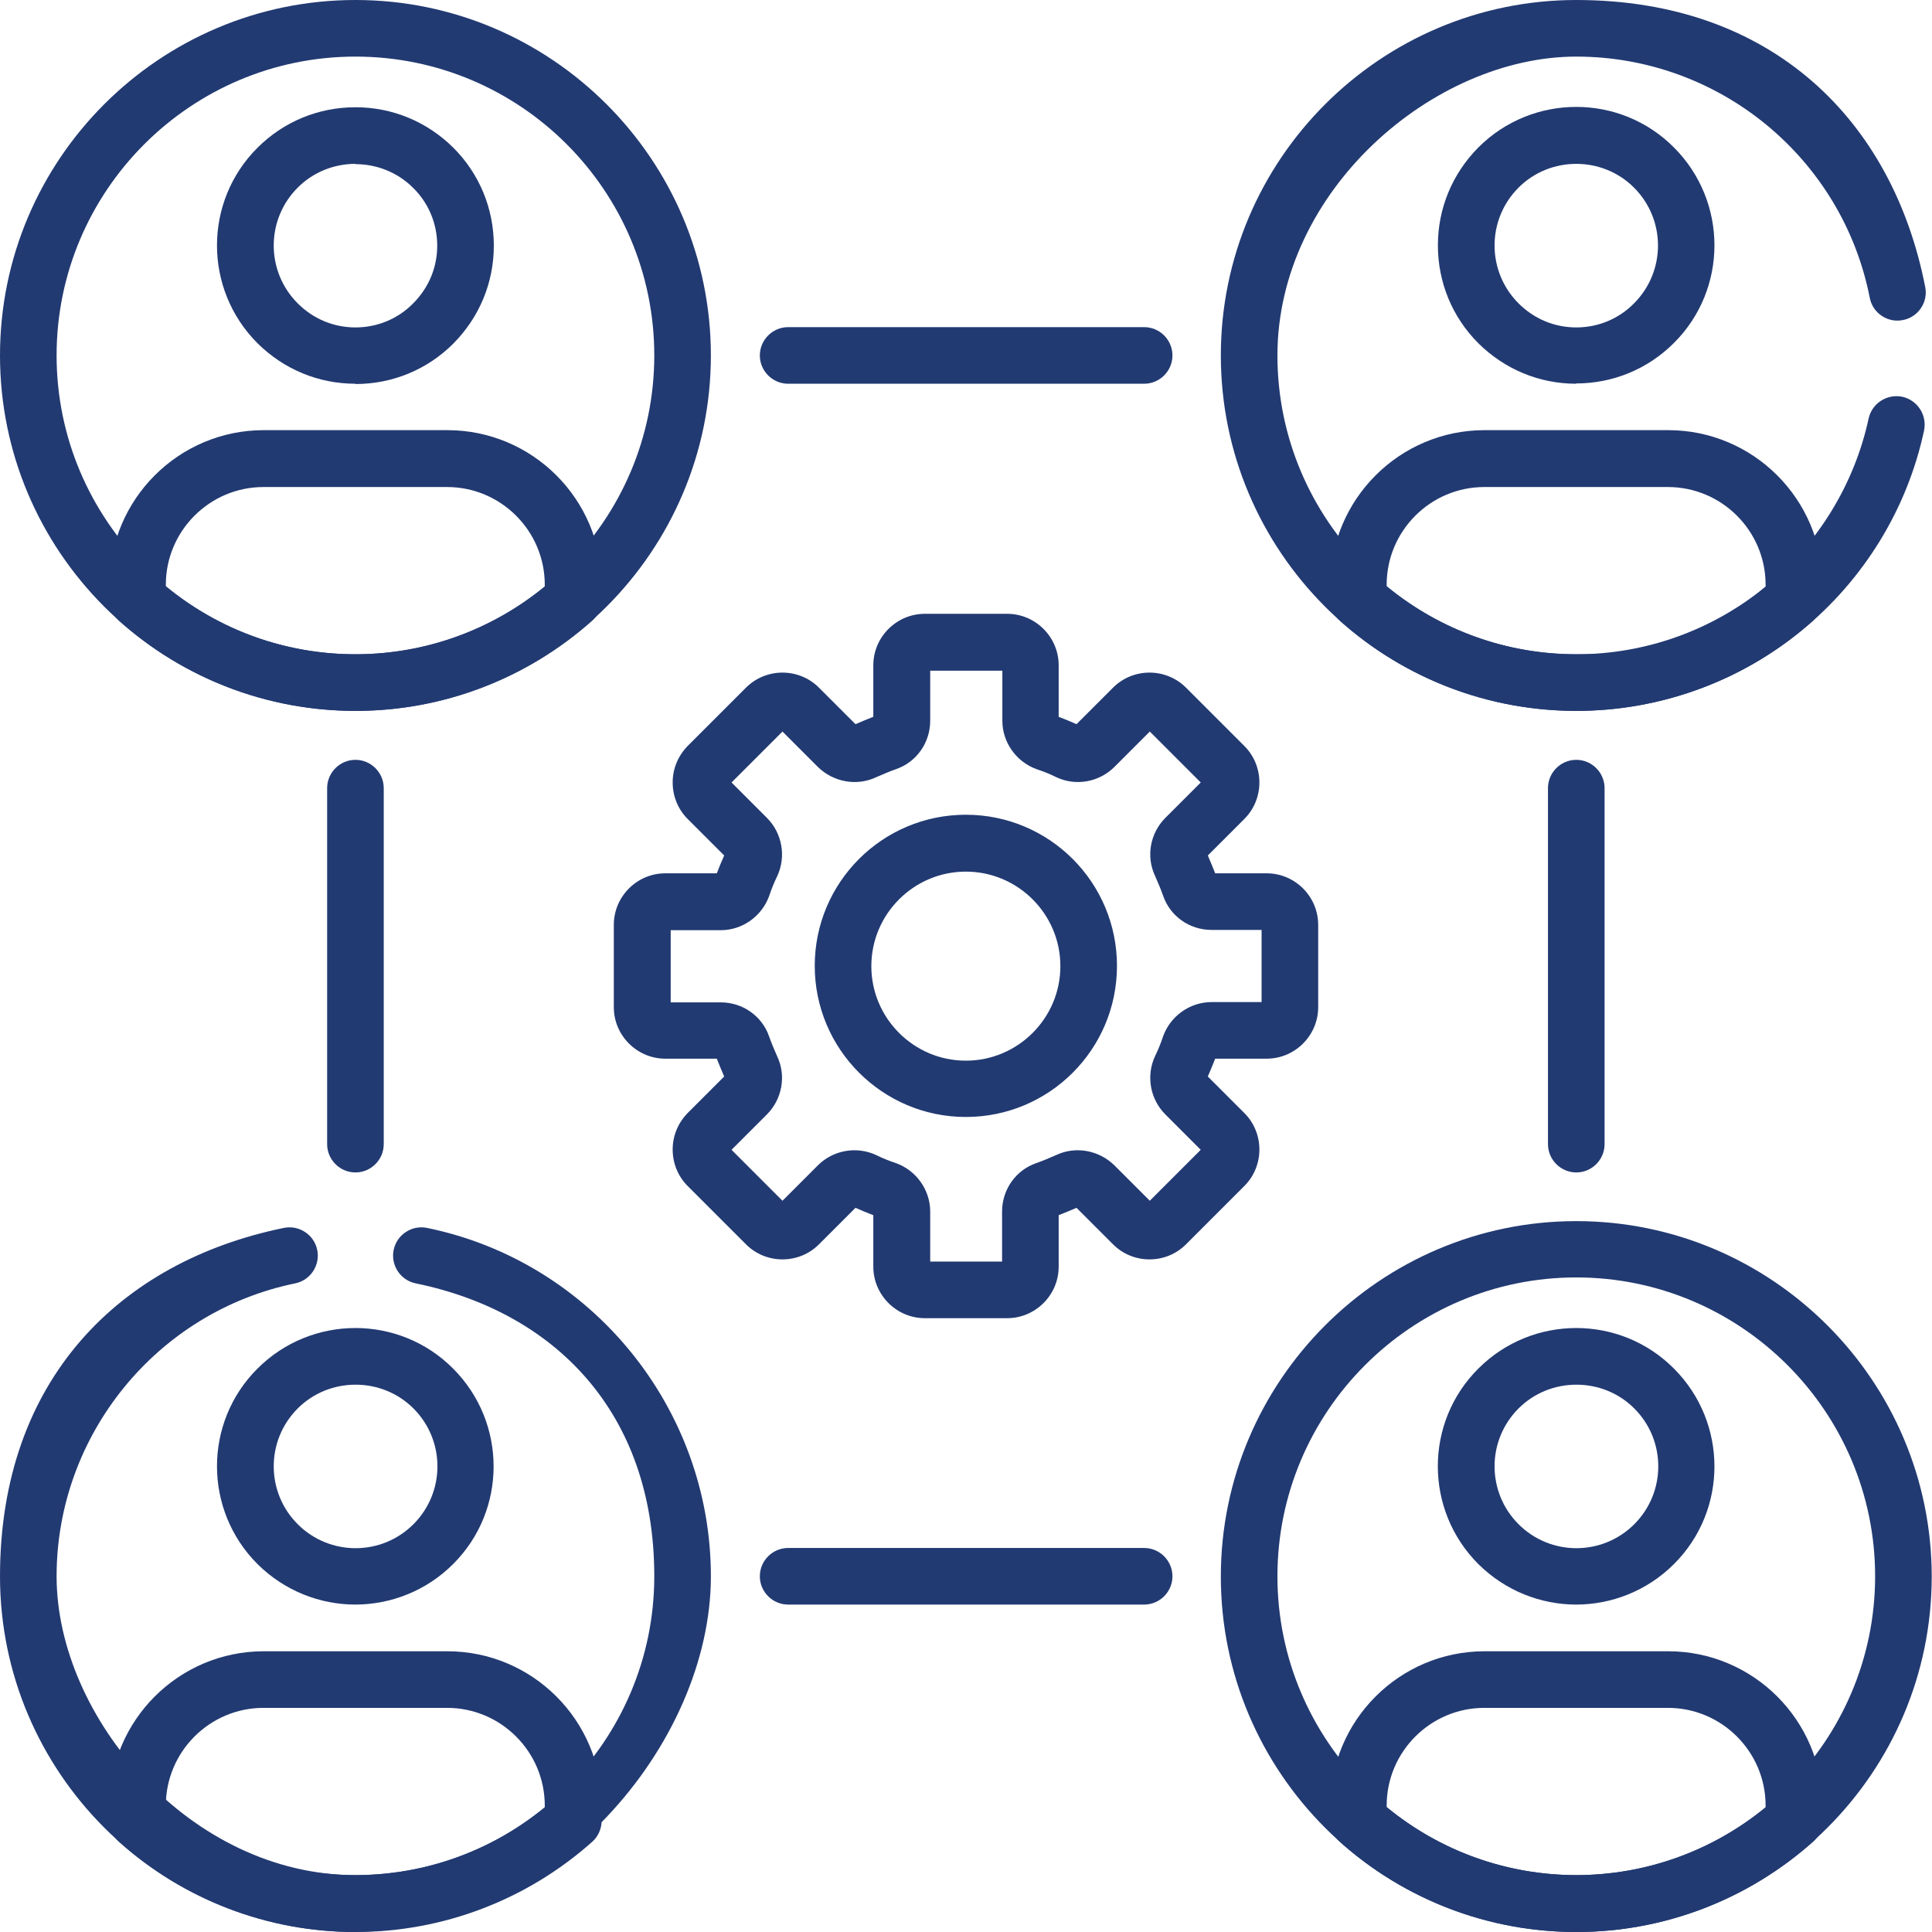
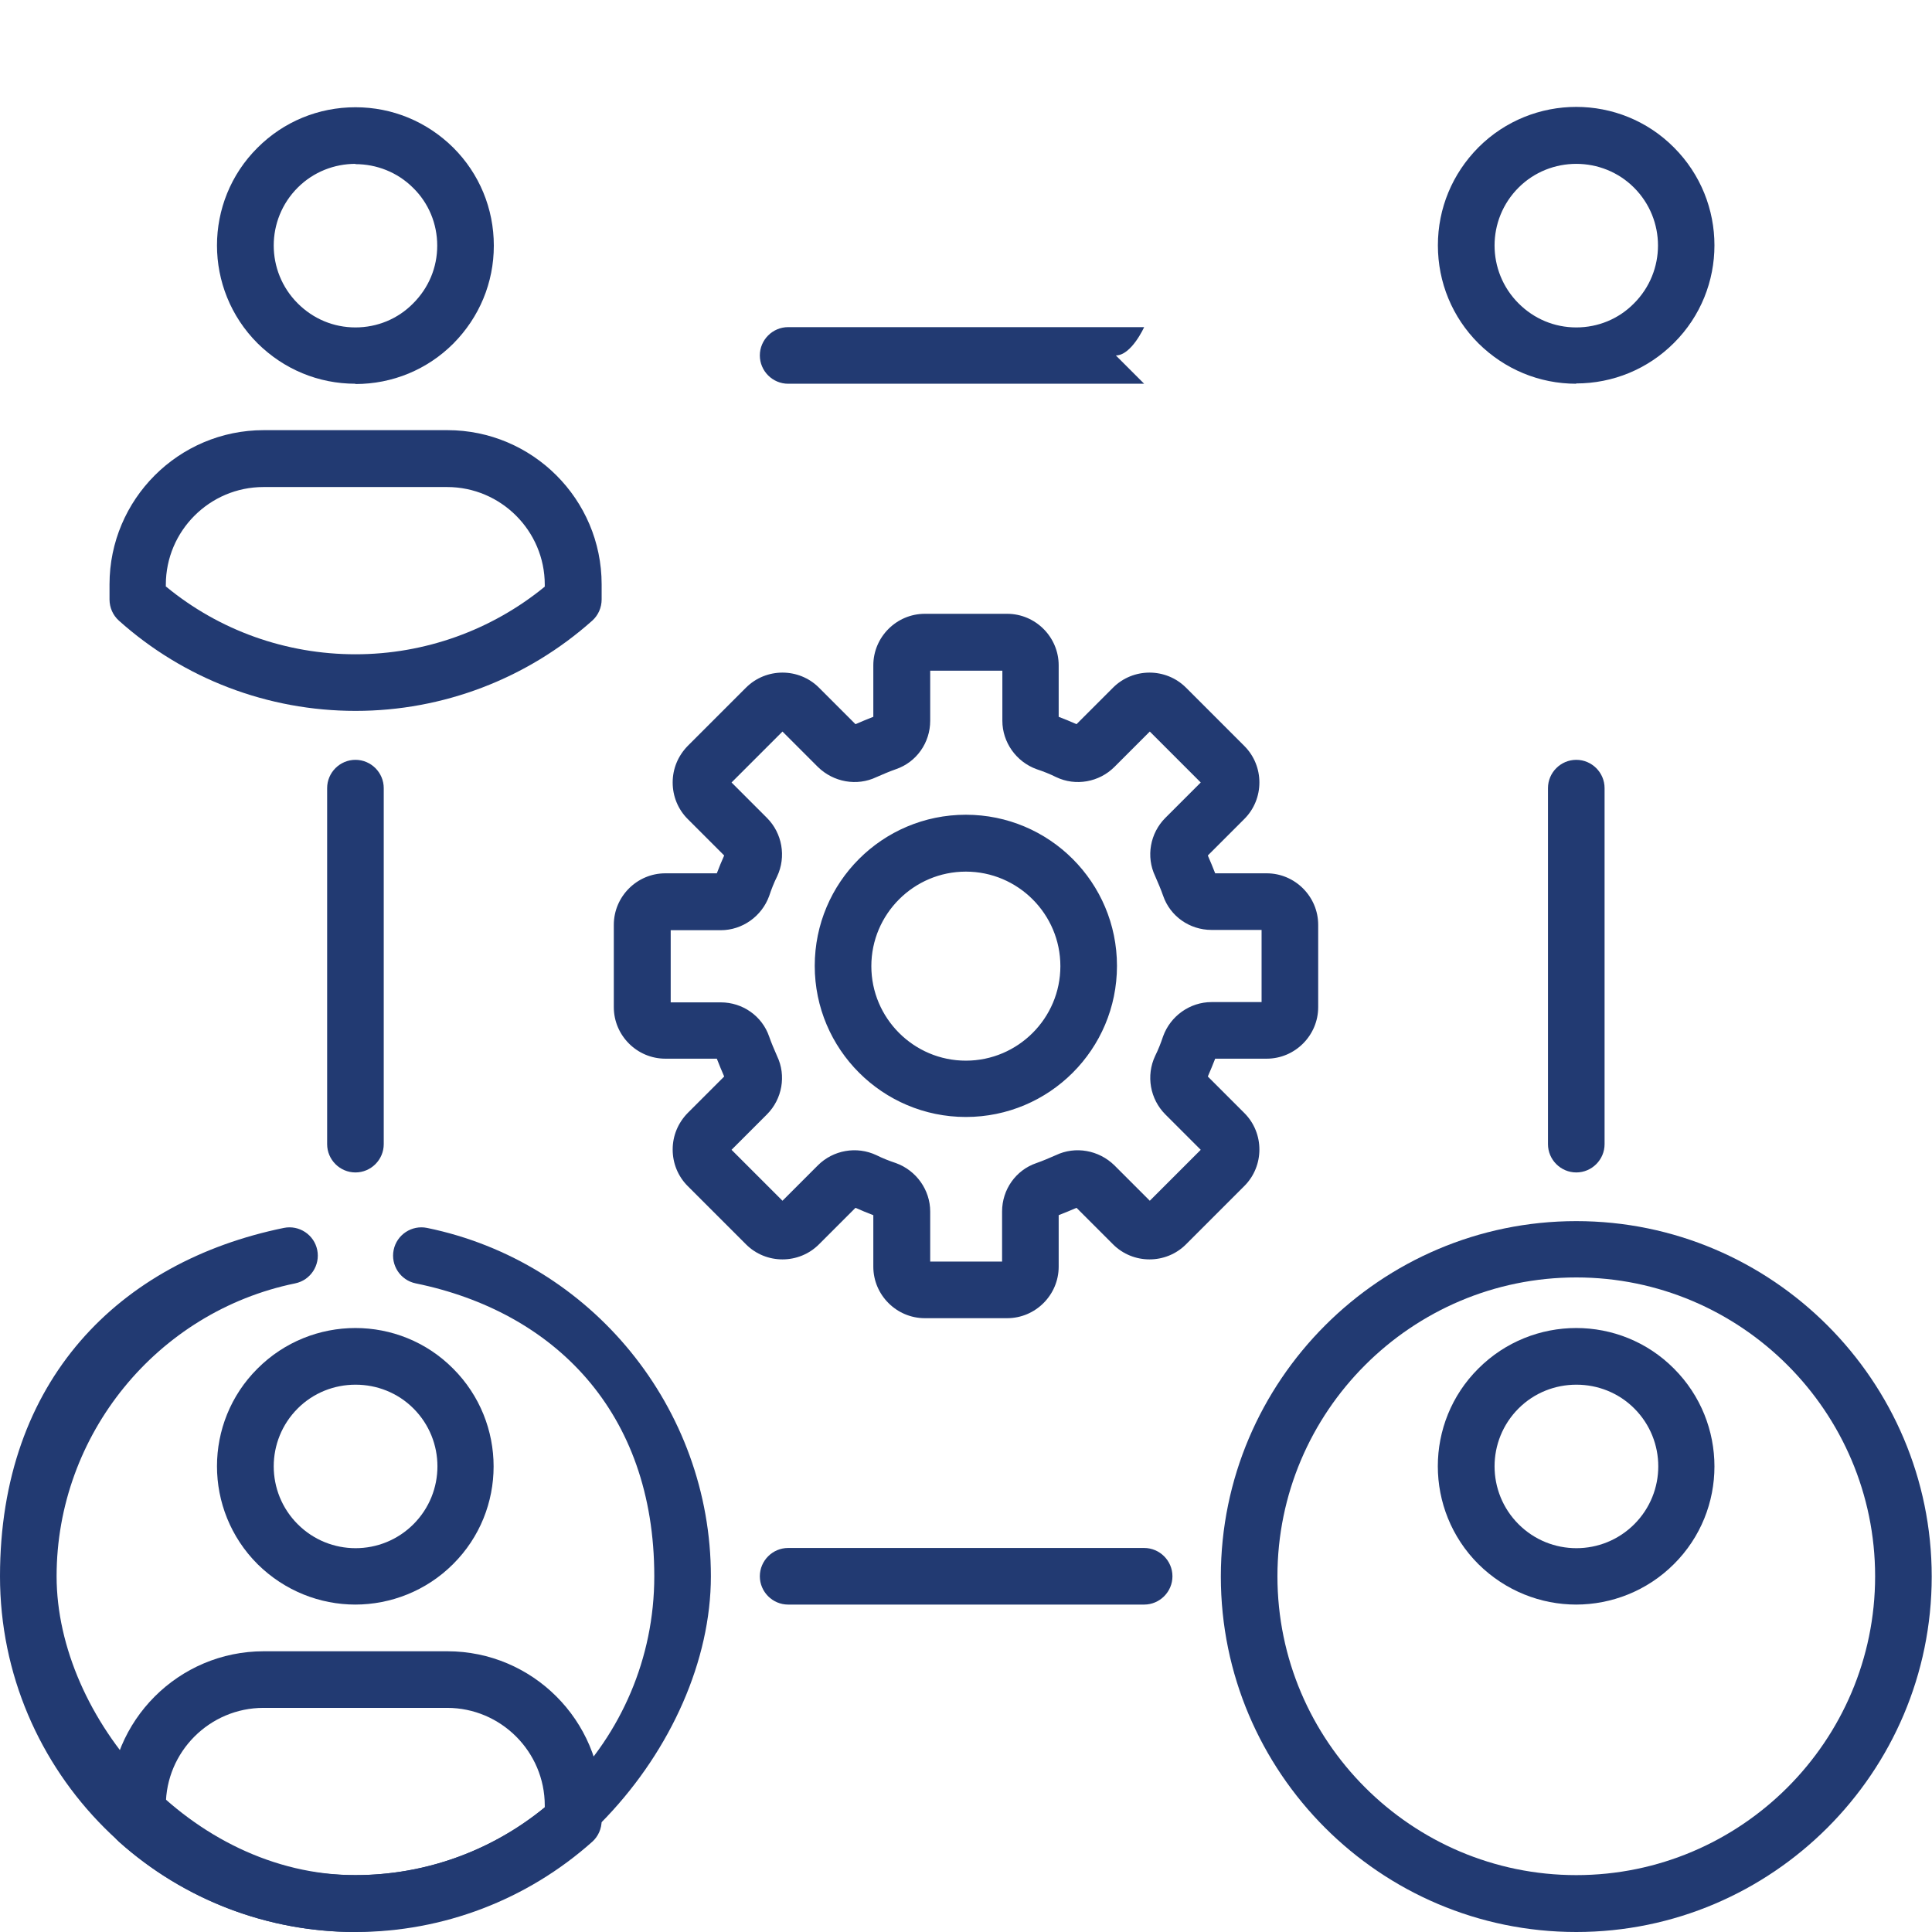
<svg xmlns="http://www.w3.org/2000/svg" id="svg2745" version="1.1" viewBox="0 0 682.7 682.7">
  <defs>
    <style>
      .cls-1 {
        fill: #223a72;
        stroke-width: 0px;
      }
    </style>
  </defs>
  <g id="g2751">
    <g id="g2753">
      <g id="g2755">
        <g id="g2761">
          <g id="path2763">
            <path class="cls-1" d="M355.9,465.8h-29.1c-10,0-18.2-8.2-18.2-18.2v-18.2c-2.1-.8-4.3-1.7-6.3-2.6l-12.9,12.9c-7.1,7.1-18.7,7.1-25.8,0l-20.6-20.6c-3.4-3.4-5.3-8-5.3-12.9,0-4.9,1.9-9.4,5.3-12.9l12.9-12.9c-.9-2.1-1.8-4.2-2.6-6.3h-18.2c-10,0-18.2-8.2-18.2-18.2v-29.1c0-10,8.2-18.2,18.2-18.2h18.2c.8-2.1,1.7-4.3,2.6-6.3l-12.9-12.9c-3.4-3.4-5.3-8-5.3-12.9,0-4.9,1.9-9.4,5.3-12.9l20.6-20.6c7.1-7.1,18.7-7.1,25.8,0l12.9,12.9c2.1-.9,4.2-1.8,6.3-2.6v-18.2c0-10,8.2-18.2,18.2-18.2h29.1c10,0,18.2,8.2,18.2,18.2v18.2c2.1.8,4.3,1.7,6.3,2.6l12.9-12.9c7.1-7.1,18.7-7.1,25.8,0l20.6,20.6c7.1,7.1,7.1,18.7,0,25.8l-12.9,12.9c.9,2.1,1.8,4.2,2.6,6.3h18.2c10,0,18.2,8.2,18.2,18.2v29.1c0,10-8.2,18.2-18.2,18.2h-18.2c-.8,2.1-1.7,4.2-2.6,6.3l12.9,12.9c7.1,7.1,7.1,18.7,0,25.8l-20.6,20.6c-7.1,7.1-18.7,7.1-25.8,0l-12.9-12.9c-2.1.9-4.2,1.8-6.3,2.6v18.2c0,10-8.2,18.2-18.2,18.2ZM328.6,445.8h25.5v-17.7c0-7.7,4.8-14.6,12.1-17.1,2.3-.8,4.6-1.8,6.9-2.8,6.9-3.3,15.2-1.8,20.7,3.6l12.5,12.5,18-18-12.5-12.5c-5.4-5.4-6.9-13.7-3.6-20.7,1.1-2.2,2-4.5,2.8-6.9,2.6-7.2,9.5-12.1,17.1-12.1h17.7v-25.5h-17.7c-7.7,0-14.6-4.8-17.1-12.1-.8-2.3-1.8-4.6-2.8-6.9-3.3-6.9-1.8-15.2,3.6-20.6l12.5-12.5-18-18-12.5,12.5c-5.4,5.4-13.7,6.9-20.6,3.6-2.2-1.1-4.5-2-6.9-2.8-7.2-2.6-12.1-9.5-12.1-17.1v-17.7h-25.5v17.7c0,7.7-4.8,14.6-12.1,17.1-2.3.8-4.6,1.8-6.9,2.8-6.9,3.3-15.2,1.8-20.7-3.6l-12.5-12.5-18,18,12.5,12.5c5.4,5.4,6.9,13.7,3.6,20.7-1.1,2.2-2,4.5-2.8,6.9-2.6,7.2-9.5,12.1-17.1,12.1h-17.7v25.5h17.7c7.7,0,14.6,4.8,17.1,12.1.8,2.3,1.8,4.6,2.8,6.9,3.3,6.9,1.8,15.2-3.6,20.6l-12.5,12.5,18,18,12.5-12.5c5.4-5.4,13.7-6.9,20.7-3.6,2.2,1.1,4.5,2,6.9,2.8,7.2,2.6,12.1,9.5,12.1,17.1v17.7ZM447.6,328.6h0,0ZM341.3,394.7c-29.4,0-53.4-23.9-53.4-53.4s23.9-53.4,53.4-53.4,53.4,23.9,53.4,53.4-23.9,53.4-53.4,53.4ZM341.3,308c-18.4,0-33.4,15-33.4,33.4s15,33.4,33.4,33.4,33.4-15,33.4-33.4-15-33.4-33.4-33.4Z" />
          </g>
        </g>
        <g id="g2765">
          <g id="path2767">
-             <path class="cls-1" d="M125.6,251.2C56.4,251.2,0,194.9,0,125.6S56.4,0,125.6,0s125.6,56.4,125.6,125.6-56.4,125.6-125.6,125.6ZM125.6,20c-58.2,0-105.6,47.4-105.6,105.6s47.4,105.6,105.6,105.6,105.6-47.4,105.6-105.6S183.9,20,125.6,20Z" />
-           </g>
+             </g>
        </g>
        <g id="g2769">
          <g id="path2771">
            <path class="cls-1" d="M557,682.7c-69.3,0-125.6-56.4-125.6-125.6s56.4-125.6,125.6-125.6,125.6,56.4,125.6,125.6-56.4,125.6-125.6,125.6ZM557,451.4c-58.2,0-105.6,47.4-105.6,105.6s47.4,105.6,105.6,105.6,105.6-47.4,105.6-105.6-47.4-105.6-105.6-105.6Z" />
          </g>
        </g>
        <g id="g2773">
          <g id="path2775">
            <path class="cls-1" d="M125.6,135.6c-13.1,0-25.3-5.1-34.6-14.3-19.1-19.1-19.1-50.1,0-69.1,9.2-9.2,21.5-14.3,34.6-14.3s25.3,5.1,34.6,14.3c9.2,9.2,14.3,21.5,14.3,34.6s-5.1,25.3-14.3,34.6c-9.2,9.2-21.5,14.3-34.6,14.3ZM125.6,57.9c-7.4,0-14.8,2.8-20.4,8.4-11.3,11.3-11.3,29.6,0,40.9,5.5,5.5,12.7,8.5,20.4,8.5s15-3,20.4-8.5c5.5-5.5,8.5-12.7,8.5-20.4s-3-15-8.5-20.4h0c-5.6-5.6-13-8.4-20.4-8.4Z" />
          </g>
        </g>
        <g id="g2777">
          <g id="path2779">
            <path class="cls-1" d="M125.6,251.2c-30.9,0-60.6-11.3-83.6-31.9-2.1-1.9-3.3-4.6-3.3-7.5v-5.3c0-30,24.4-54.5,54.5-54.5h64.9c30,0,54.5,24.4,54.5,54.5v5.3c0,2.9-1.2,5.6-3.3,7.5-23,20.5-52.7,31.9-83.6,31.9ZM58.7,207.3c18.8,15.5,42.4,23.9,66.9,23.9s48.1-8.5,66.9-23.9v-.7c0-19-15.5-34.5-34.5-34.5h-64.9c-19,0-34.5,15.5-34.5,34.5v.7ZM202.6,211.9h0,0Z" />
          </g>
        </g>
        <g id="g2781">
          <g id="path2783">
            <path class="cls-1" d="M125.6,567c-12.5,0-25-4.8-34.6-14.3-19.1-19.1-19.1-50.1,0-69.1,19.1-19.1,50.1-19.1,69.1,0h0c19.1,19.1,19.1,50.1,0,69.1-9.5,9.5-22.1,14.3-34.6,14.3ZM125.6,489.3c-7.4,0-14.8,2.8-20.4,8.4-11.3,11.3-11.3,29.6,0,40.9,11.3,11.3,29.6,11.3,40.9,0,11.3-11.3,11.3-29.6,0-40.9-5.6-5.6-13-8.4-20.4-8.4Z" />
          </g>
        </g>
        <g id="g2785">
          <g id="path2787">
            <path class="cls-1" d="M125.6,682.7c-30.9,0-60.6-11.3-83.6-31.9-2.1-1.9-3.3-4.6-3.3-7.5v-5.3c0-30,24.4-54.5,54.5-54.5h64.9c30,0,54.5,24.4,54.5,54.5v5.3c0,2.9-1.2,5.6-3.3,7.5-23,20.5-52.7,31.9-83.6,31.9ZM58.7,638.7c18.9,15.5,42.4,23.9,66.9,23.9s48.1-8.5,66.9-23.9v-.7c0-19-15.5-34.5-34.5-34.5h-64.9c-19,0-34.5,15.5-34.5,34.5v.7ZM202.6,643.3h0,0Z" />
          </g>
        </g>
        <g id="g2789">
          <g id="path2791">
            <path class="cls-1" d="M557,135.6c-13.1,0-25.3-5.1-34.6-14.3-9.2-9.2-14.3-21.5-14.3-34.6s5.1-25.3,14.3-34.6c19.1-19.1,50.1-19.1,69.1,0h0c19.1,19.1,19.1,50.1,0,69.1-9.2,9.2-21.5,14.3-34.6,14.3ZM557,57.9c-7.4,0-14.8,2.8-20.4,8.4-11.3,11.3-11.3,29.6,0,40.9,5.5,5.5,12.7,8.5,20.4,8.5s15-3,20.4-8.5c11.3-11.3,11.3-29.6,0-40.9-5.6-5.6-13-8.4-20.4-8.4Z" />
          </g>
        </g>
        <g id="g2793">
          <g id="path2795">
-             <path class="cls-1" d="M557,251.2c-30.9,0-60.6-11.3-83.6-31.9-2.1-1.9-3.3-4.6-3.3-7.5v-5.3c0-30,24.4-54.5,54.5-54.5h64.9c30,0,54.5,24.4,54.5,54.5v5.3c0,2.9-1.2,5.6-3.3,7.5-23,20.5-52.7,31.9-83.6,31.9ZM490.1,207.3c18.9,15.5,42.4,23.9,66.9,23.9s48.1-8.5,66.9-23.9v-.7c0-19-15.5-34.5-34.5-34.5h-64.9c-19,0-34.5,15.5-34.5,34.5v.7ZM634,211.9h0,0Z" />
-           </g>
+             </g>
        </g>
        <g id="g2797">
          <g id="path2799">
            <path class="cls-1" d="M557,567c-12.5,0-25-4.8-34.6-14.3-19.1-19.1-19.1-50.1,0-69.1,19.1-19.1,50.1-19.1,69.1,0h0c19.1,19.1,19.1,50.1,0,69.1-9.5,9.5-22.1,14.3-34.6,14.3ZM557,489.3c-7.4,0-14.8,2.8-20.4,8.4-11.3,11.3-11.3,29.6,0,40.9,11.3,11.3,29.6,11.3,40.9,0,11.3-11.3,11.3-29.6,0-40.9-5.6-5.6-13-8.4-20.4-8.4Z" />
          </g>
        </g>
        <g id="g2801">
          <g id="path2803">
-             <path class="cls-1" d="M557,682.7c-30.9,0-60.6-11.3-83.6-31.9-2.1-1.9-3.3-4.6-3.3-7.5v-5.3c0-30,24.4-54.5,54.5-54.5h64.9c30,0,54.5,24.4,54.5,54.5v5.3c0,2.9-1.2,5.6-3.3,7.5-23,20.5-52.7,31.9-83.6,31.9ZM490.1,638.7c18.9,15.5,42.5,23.9,66.9,23.9s48.1-8.5,66.9-23.9v-.7c0-19-15.5-34.5-34.5-34.5h-64.9c-19,0-34.5,15.5-34.5,34.5v.7ZM634,643.3h0,0Z" />
-           </g>
+             </g>
        </g>
        <g id="g2805">
          <g id="path2807">
-             <path class="cls-1" d="M404.3,135.6h-125.8c-5.5,0-10-4.5-10-10s4.5-10,10-10h125.8c5.5,0,10,4.5,10,10s-4.5,10-10,10Z" />
+             <path class="cls-1" d="M404.3,135.6h-125.8c-5.5,0-10-4.5-10-10s4.5-10,10-10h125.8s-4.5,10-10,10Z" />
          </g>
        </g>
        <g id="g2809">
          <g id="path2811">
            <path class="cls-1" d="M404.3,567h-125.8c-5.5,0-10-4.5-10-10s4.5-10,10-10h125.8c5.5,0,10,4.5,10,10s-4.5,10-10,10Z" />
          </g>
        </g>
        <g id="g2813">
          <g id="path2815">
            <path class="cls-1" d="M125.6,414.3c-5.5,0-10-4.5-10-10v-125.8c0-5.5,4.5-10,10-10s10,4.5,10,10v125.8c0,5.5-4.5,10-10,10Z" />
          </g>
        </g>
        <g id="g2817">
          <g id="path2819">
            <path class="cls-1" d="M557,414.3c-5.5,0-10-4.5-10-10v-125.8c0-5.5,4.5-10,10-10s10,4.5,10,10v125.8c0,5.5-4.5,10-10,10Z" />
          </g>
        </g>
        <g id="g2821">
          <g id="path2823">
-             <path class="cls-1" d="M557,251.2c-69.3,0-125.6-56.4-125.6-125.6S487.8,0,557,0s111.8,42.6,123.3,101.4c1.1,5.4-2.5,10.7-7.9,11.7-5.4,1.1-10.7-2.5-11.7-7.9-9.7-49.4-53.2-85.2-103.7-85.2s-105.6,47.4-105.6,105.6,47.4,105.6,105.6,105.6,48-8.5,66.8-23.8c18.5-15.1,31.5-36.3,36.5-59.5,1.2-5.4,6.5-8.8,11.9-7.7,5.4,1.2,8.8,6.5,7.7,11.9-5.9,27.7-21.3,52.8-43.4,70.8-22.3,18.3-50.6,28.3-79.5,28.3Z" />
-           </g>
+             </g>
        </g>
        <g id="g2825">
          <g id="path2827">
            <path class="cls-1" d="M125.6,682.7C56.4,682.7,0,626.3,0,557s42.2-111.2,100.3-123.1c5.4-1.1,10.7,2.4,11.8,7.8,1.1,5.4-2.4,10.7-7.8,11.8-48.8,10-84.3,53.5-84.3,103.5s47.4,105.6,105.6,105.6,105.6-47.4,105.6-105.6-35.5-93.5-84.3-103.5c-5.4-1.1-8.9-6.4-7.8-11.8,1.1-5.4,6.4-8.9,11.8-7.8,58.1,11.9,100.3,63.7,100.3,123.1s-56.4,125.6-125.6,125.6Z" />
          </g>
        </g>
      </g>
    </g>
  </g>
</svg>